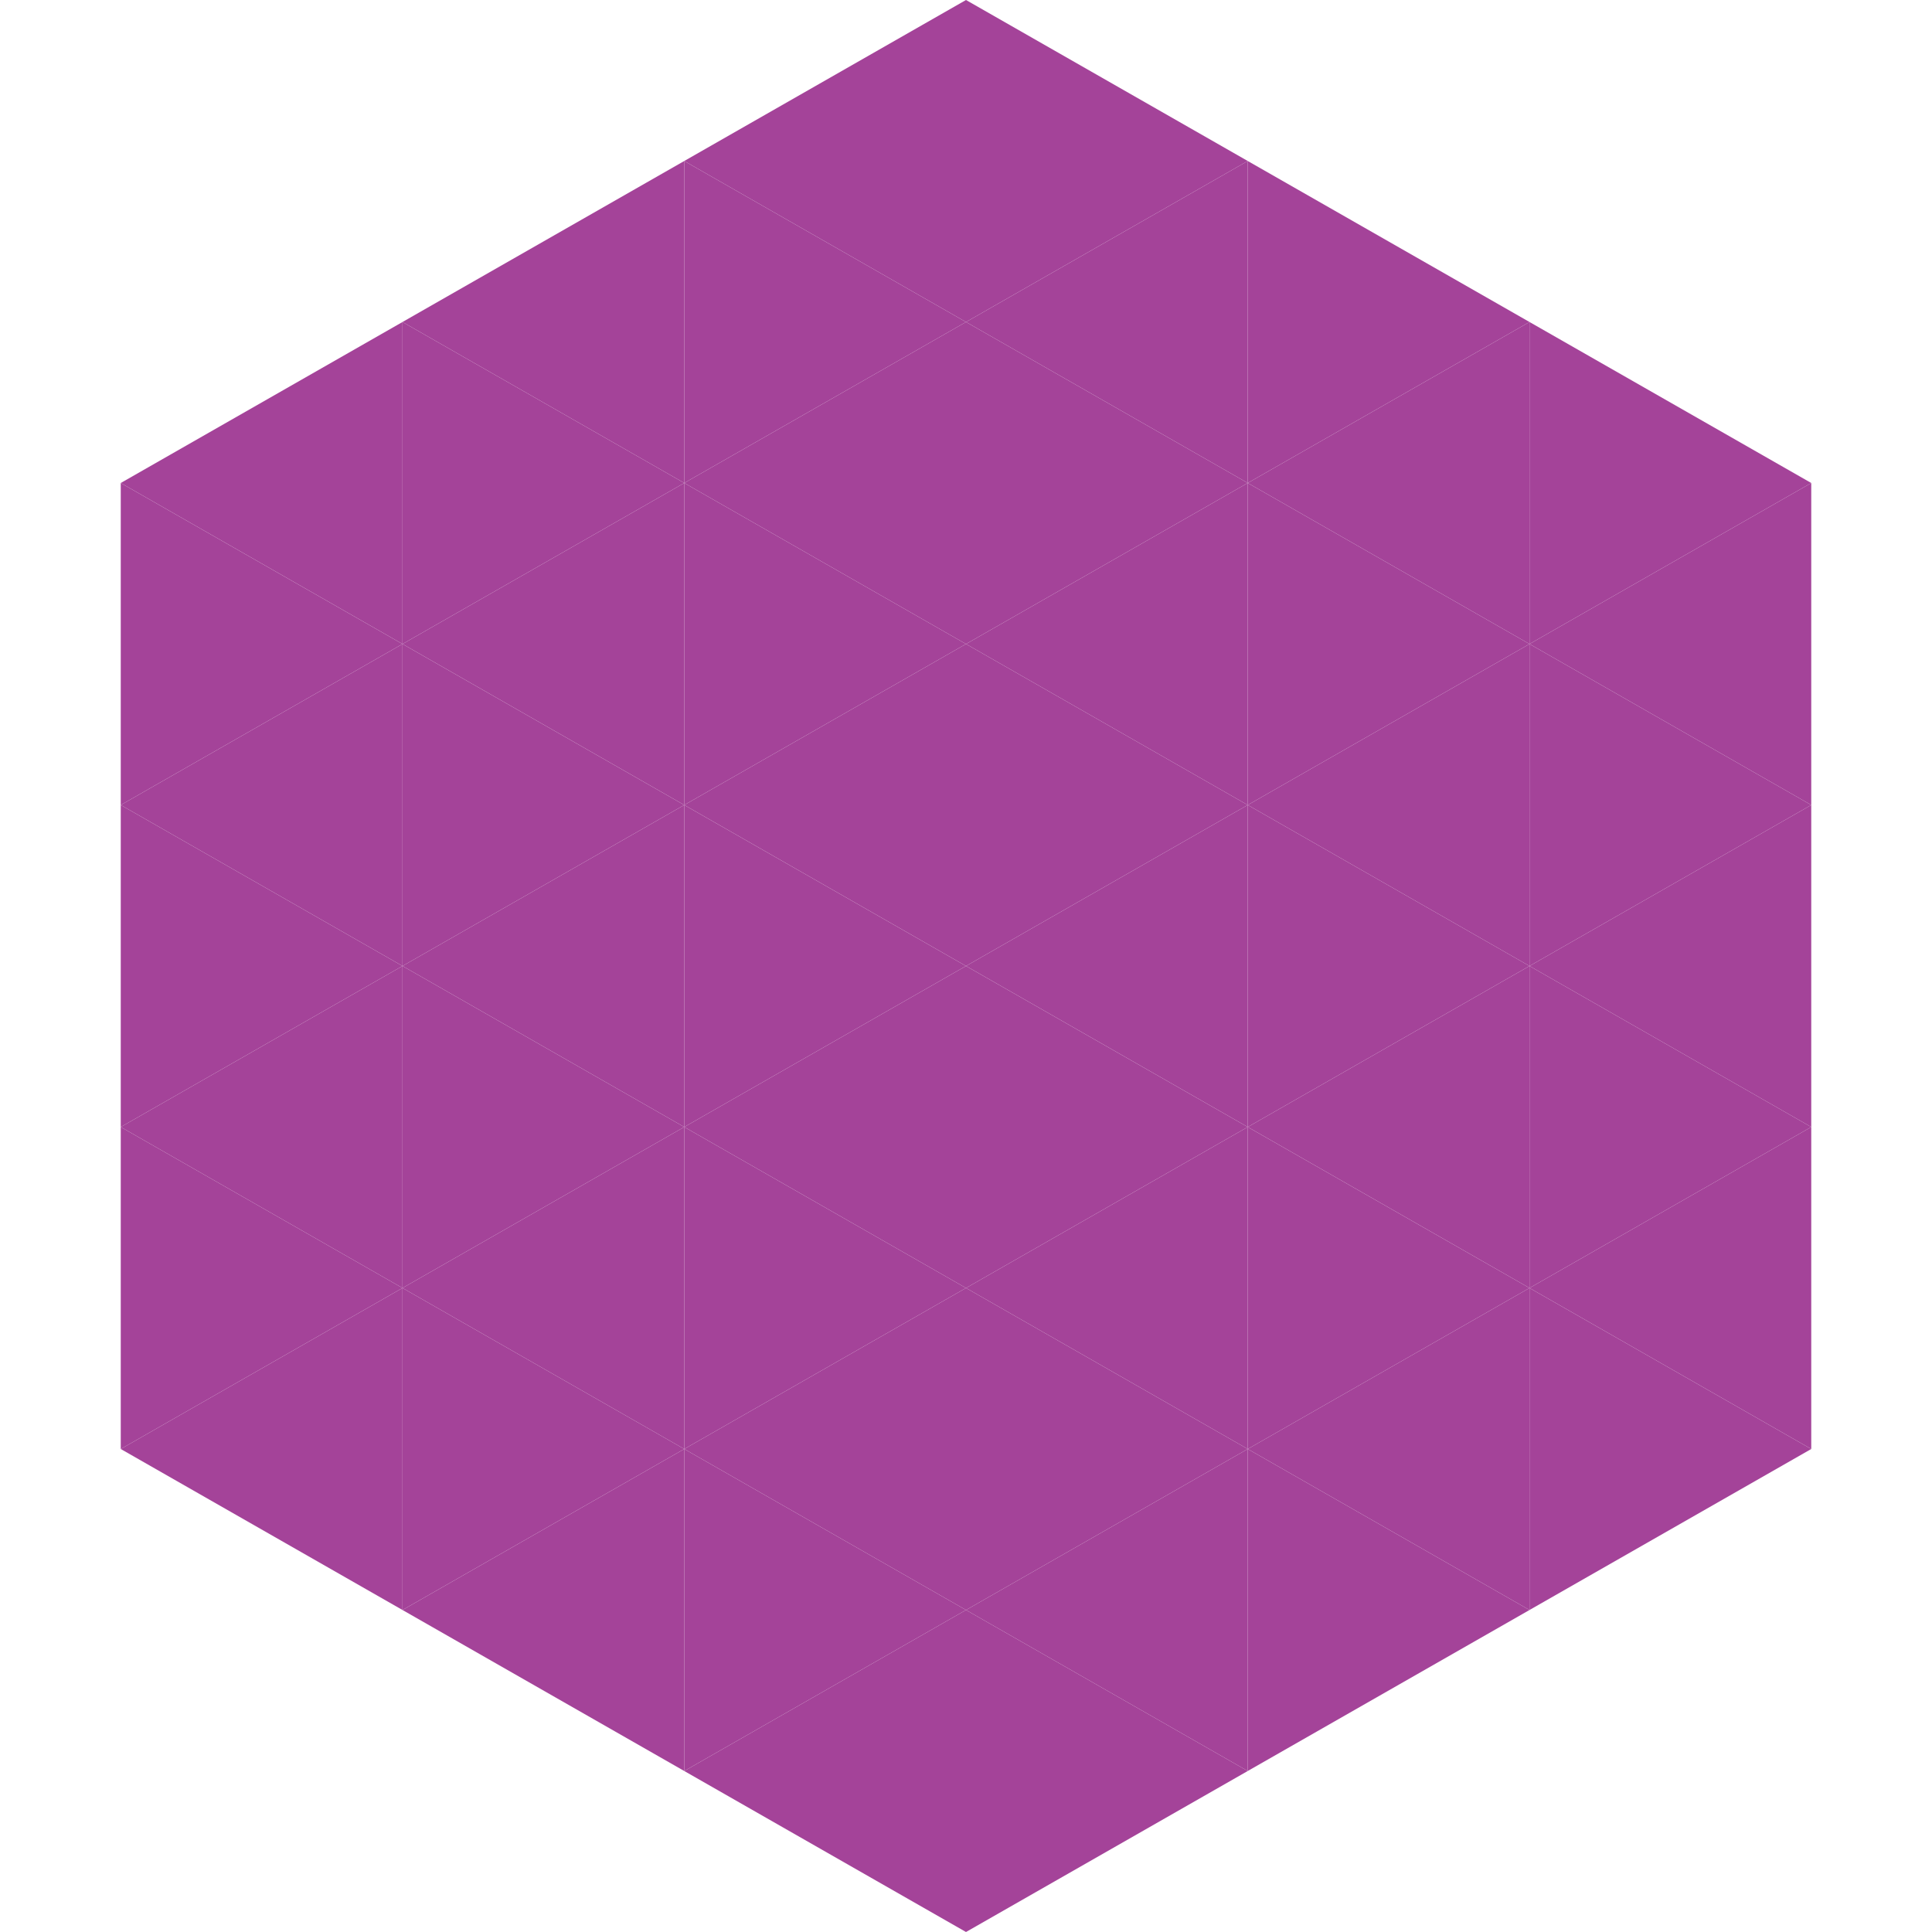
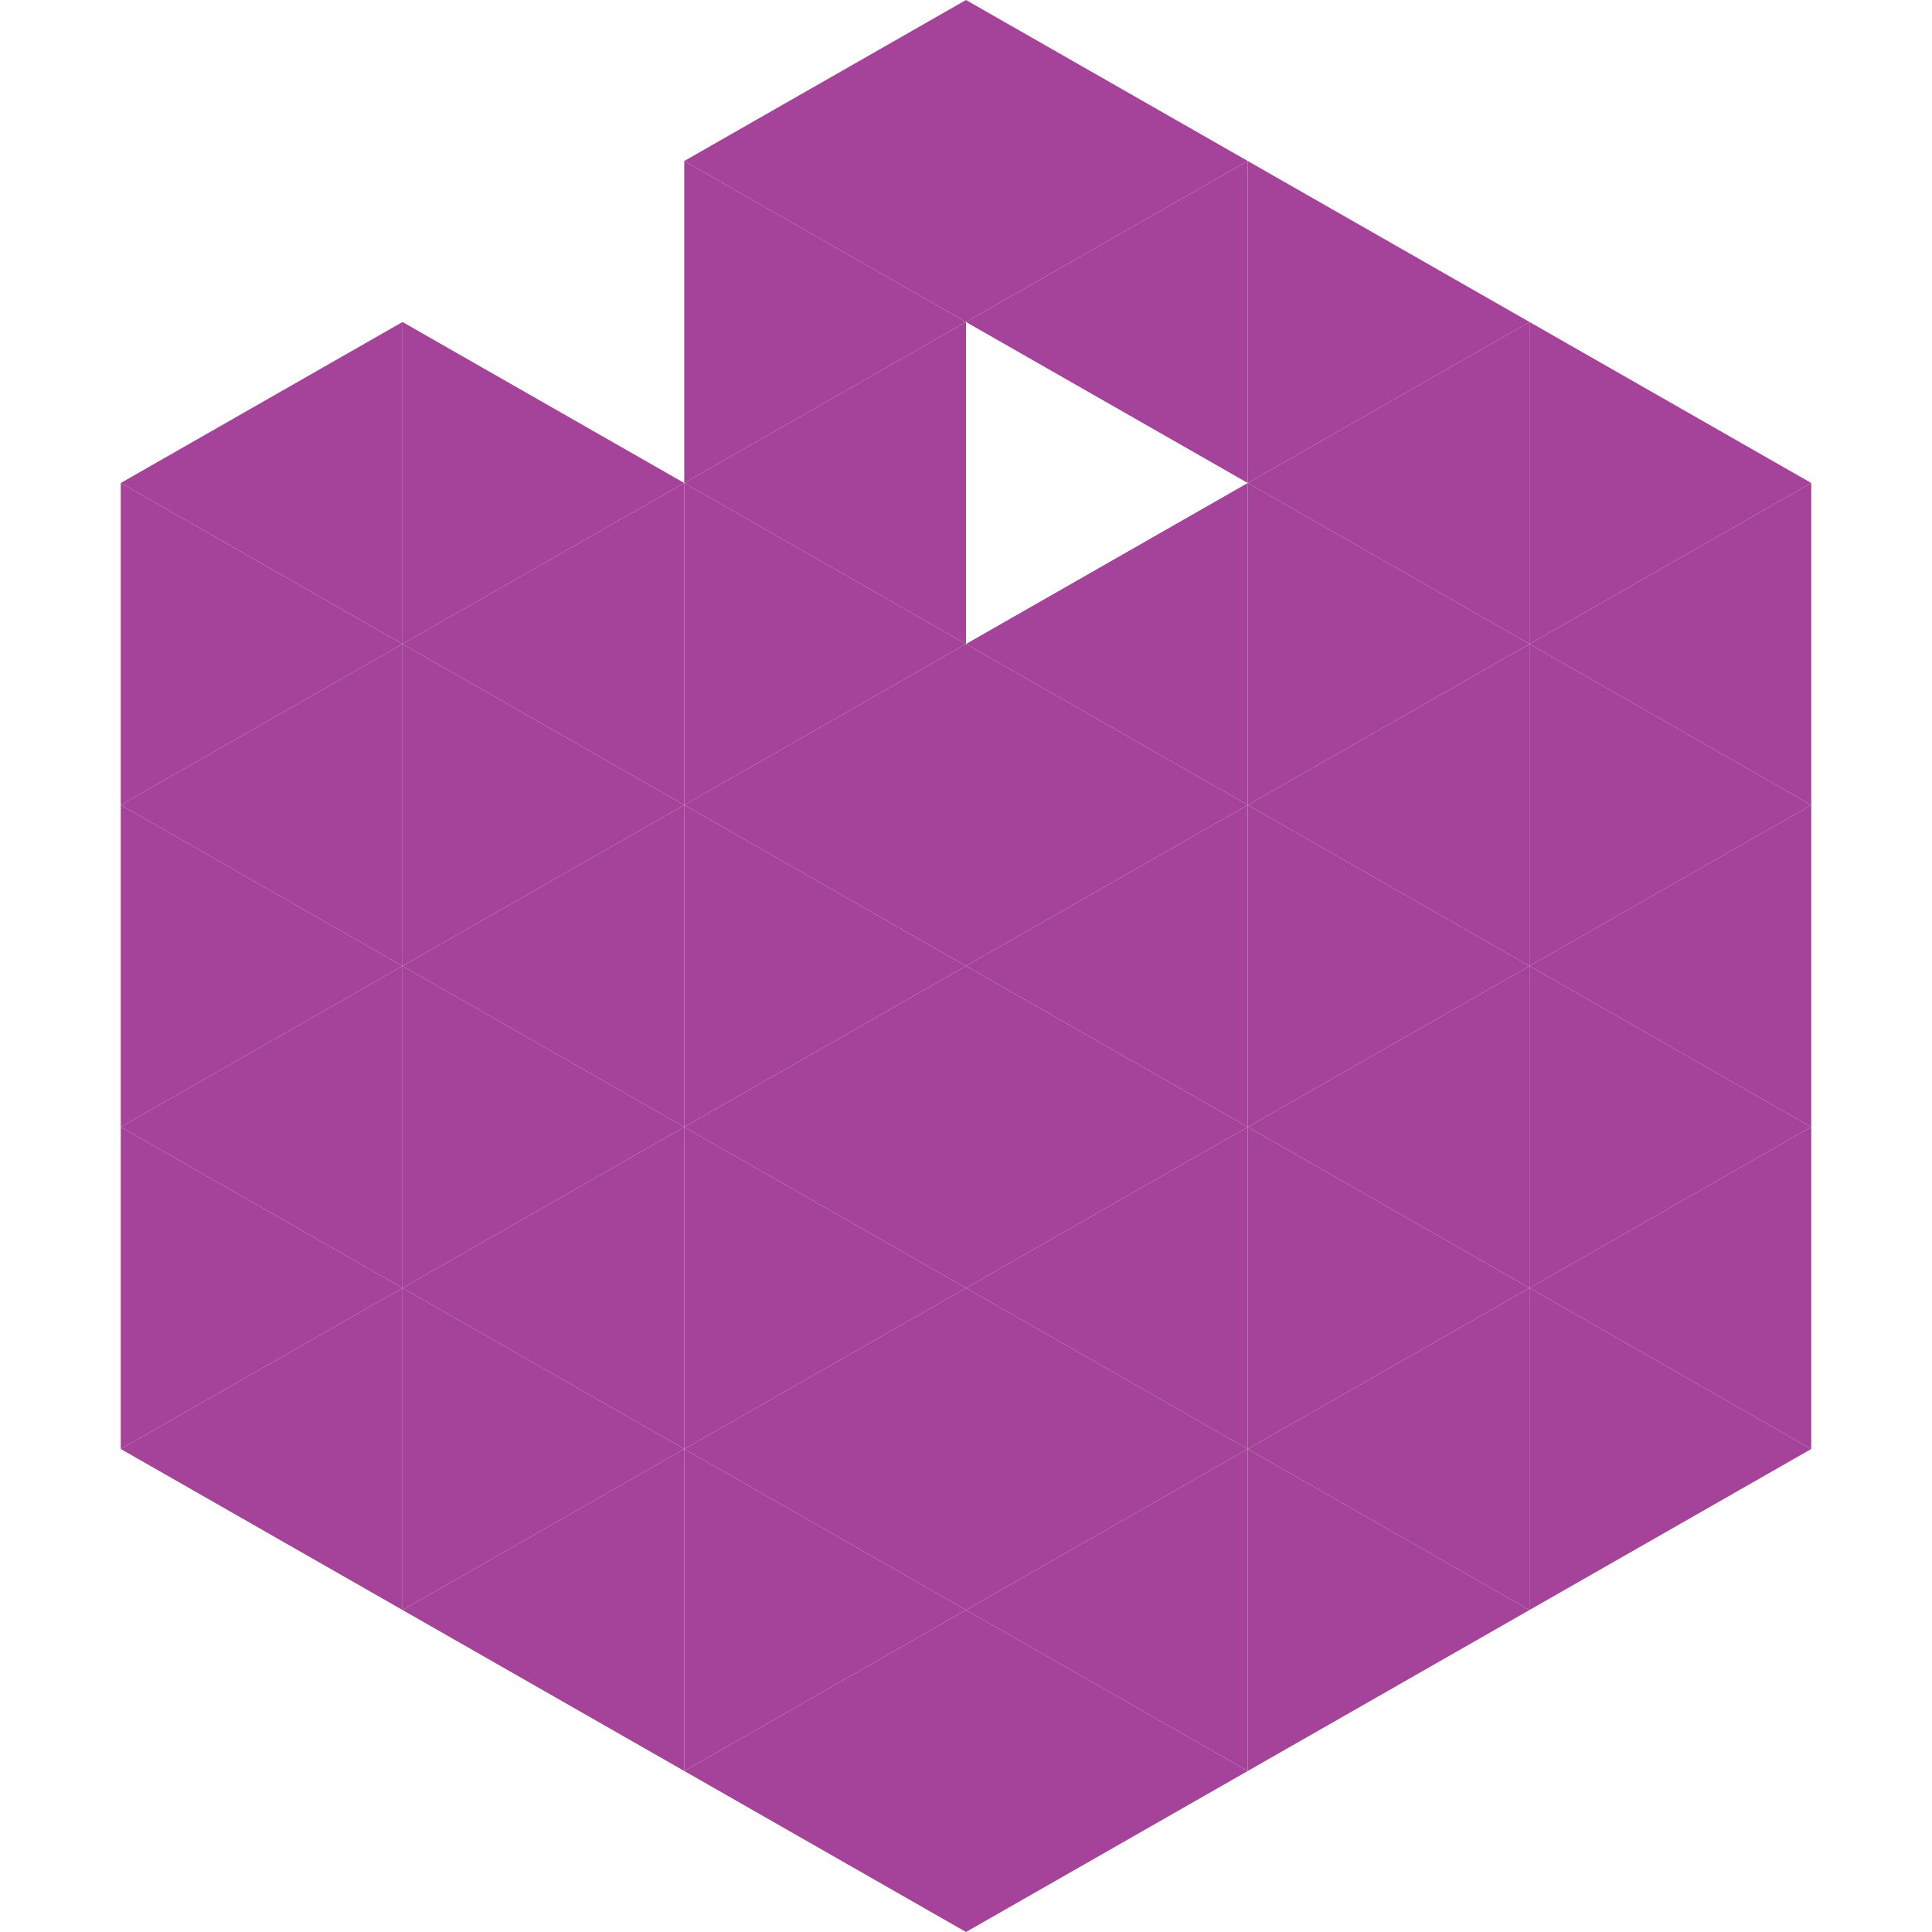
<svg xmlns="http://www.w3.org/2000/svg" width="240" height="240">
  <polygon points="50,40 15,60 50,80" style="fill:rgb(164,67,153)" />
  <polygon points="190,40 225,60 190,80" style="fill:rgb(164,67,153)" />
  <polygon points="15,60 50,80 15,100" style="fill:rgb(164,67,153)" />
  <polygon points="225,60 190,80 225,100" style="fill:rgb(164,67,153)" />
  <polygon points="50,80 15,100 50,120" style="fill:rgb(164,67,153)" />
  <polygon points="190,80 225,100 190,120" style="fill:rgb(164,67,153)" />
  <polygon points="15,100 50,120 15,140" style="fill:rgb(164,67,153)" />
  <polygon points="225,100 190,120 225,140" style="fill:rgb(164,67,153)" />
  <polygon points="50,120 15,140 50,160" style="fill:rgb(164,67,153)" />
  <polygon points="190,120 225,140 190,160" style="fill:rgb(164,67,153)" />
  <polygon points="15,140 50,160 15,180" style="fill:rgb(164,67,153)" />
  <polygon points="225,140 190,160 225,180" style="fill:rgb(164,67,153)" />
  <polygon points="50,160 15,180 50,200" style="fill:rgb(164,67,153)" />
  <polygon points="190,160 225,180 190,200" style="fill:rgb(164,67,153)" />
  <polygon points="15,180 50,200 15,220" style="fill:rgb(255,255,255); fill-opacity:0" />
  <polygon points="225,180 190,200 225,220" style="fill:rgb(255,255,255); fill-opacity:0" />
  <polygon points="50,0 85,20 50,40" style="fill:rgb(255,255,255); fill-opacity:0" />
  <polygon points="190,0 155,20 190,40" style="fill:rgb(255,255,255); fill-opacity:0" />
-   <polygon points="85,20 50,40 85,60" style="fill:rgb(164,67,153)" />
  <polygon points="155,20 190,40 155,60" style="fill:rgb(164,67,153)" />
  <polygon points="50,40 85,60 50,80" style="fill:rgb(164,67,153)" />
  <polygon points="190,40 155,60 190,80" style="fill:rgb(164,67,153)" />
  <polygon points="85,60 50,80 85,100" style="fill:rgb(164,67,153)" />
  <polygon points="155,60 190,80 155,100" style="fill:rgb(164,67,153)" />
  <polygon points="50,80 85,100 50,120" style="fill:rgb(164,67,153)" />
  <polygon points="190,80 155,100 190,120" style="fill:rgb(164,67,153)" />
  <polygon points="85,100 50,120 85,140" style="fill:rgb(164,67,153)" />
  <polygon points="155,100 190,120 155,140" style="fill:rgb(164,67,153)" />
  <polygon points="50,120 85,140 50,160" style="fill:rgb(164,67,153)" />
  <polygon points="190,120 155,140 190,160" style="fill:rgb(164,67,153)" />
  <polygon points="85,140 50,160 85,180" style="fill:rgb(164,67,153)" />
  <polygon points="155,140 190,160 155,180" style="fill:rgb(164,67,153)" />
  <polygon points="50,160 85,180 50,200" style="fill:rgb(164,67,153)" />
  <polygon points="190,160 155,180 190,200" style="fill:rgb(164,67,153)" />
  <polygon points="85,180 50,200 85,220" style="fill:rgb(164,67,153)" />
  <polygon points="155,180 190,200 155,220" style="fill:rgb(164,67,153)" />
  <polygon points="120,0 85,20 120,40" style="fill:rgb(164,67,153)" />
  <polygon points="120,0 155,20 120,40" style="fill:rgb(164,67,153)" />
  <polygon points="85,20 120,40 85,60" style="fill:rgb(164,67,153)" />
  <polygon points="155,20 120,40 155,60" style="fill:rgb(164,67,153)" />
  <polygon points="120,40 85,60 120,80" style="fill:rgb(164,67,153)" />
-   <polygon points="120,40 155,60 120,80" style="fill:rgb(164,67,153)" />
  <polygon points="85,60 120,80 85,100" style="fill:rgb(164,67,153)" />
  <polygon points="155,60 120,80 155,100" style="fill:rgb(164,67,153)" />
  <polygon points="120,80 85,100 120,120" style="fill:rgb(164,67,153)" />
  <polygon points="120,80 155,100 120,120" style="fill:rgb(164,67,153)" />
  <polygon points="85,100 120,120 85,140" style="fill:rgb(164,67,153)" />
  <polygon points="155,100 120,120 155,140" style="fill:rgb(164,67,153)" />
  <polygon points="120,120 85,140 120,160" style="fill:rgb(164,67,153)" />
  <polygon points="120,120 155,140 120,160" style="fill:rgb(164,67,153)" />
  <polygon points="85,140 120,160 85,180" style="fill:rgb(164,67,153)" />
  <polygon points="155,140 120,160 155,180" style="fill:rgb(164,67,153)" />
  <polygon points="120,160 85,180 120,200" style="fill:rgb(164,67,153)" />
  <polygon points="120,160 155,180 120,200" style="fill:rgb(164,67,153)" />
  <polygon points="85,180 120,200 85,220" style="fill:rgb(164,67,153)" />
  <polygon points="155,180 120,200 155,220" style="fill:rgb(164,67,153)" />
  <polygon points="120,200 85,220 120,240" style="fill:rgb(164,67,153)" />
  <polygon points="120,200 155,220 120,240" style="fill:rgb(164,67,153)" />
  <polygon points="85,220 120,240 85,260" style="fill:rgb(255,255,255); fill-opacity:0" />
  <polygon points="155,220 120,240 155,260" style="fill:rgb(255,255,255); fill-opacity:0" />
</svg>